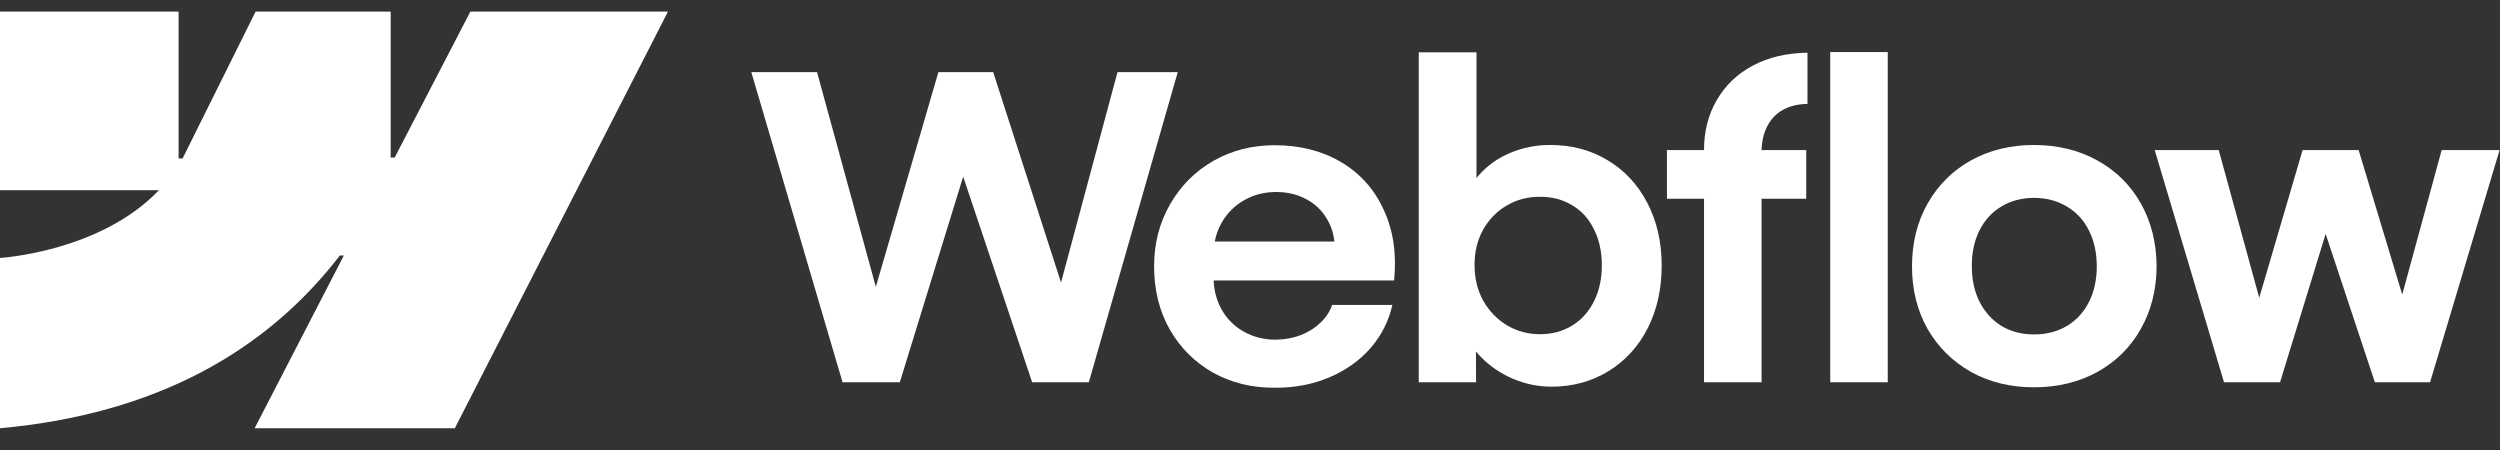
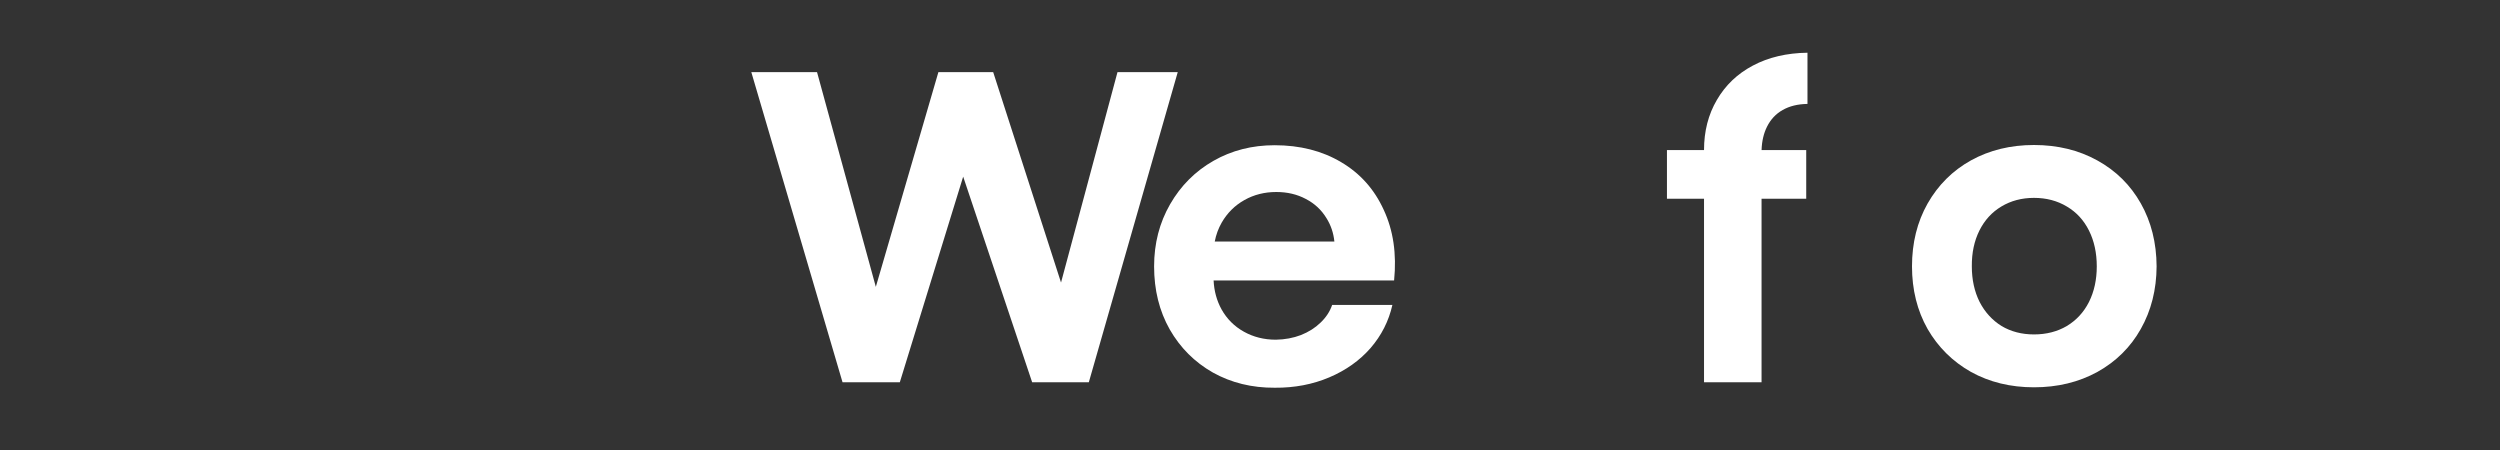
<svg xmlns="http://www.w3.org/2000/svg" width="100" height="18" viewBox="0 0 100 18" fill="none">
  <rect x="0" y="0" width="100" height="18" fill="#333333" stroke="none" />
  <g clip-path="url(#clip0_302_6775)">
-     <path fill-rule="evenodd" clip-rule="evenodd" d="M26.719 0.463L18.193 17.13H10.185L13.753 10.222H13.593C10.649 14.043 6.258 16.559 0 17.13V10.318C0 10.318 4.003 10.081 6.357 7.607H0V0.463H7.144V6.339L7.304 6.338L10.224 0.463H15.627V6.302L15.787 6.301L18.816 0.463H26.719Z" fill="white" />
-     <path d="M73.209 15.29H75.51V2.083H73.209V15.29Z" fill="white" />
-     <path fill-rule="evenodd" clip-rule="evenodd" d="M60.526 15.155C61.026 15.363 61.534 15.467 62.051 15.467C62.905 15.467 63.669 15.259 64.344 14.843C65.018 14.428 65.54 13.854 65.911 13.124C66.282 12.388 66.467 11.554 66.467 10.621C66.467 9.688 66.276 8.854 65.894 8.118C65.512 7.382 64.981 6.811 64.301 6.407C63.622 5.997 62.849 5.794 61.984 5.8C61.433 5.8 60.905 5.907 60.399 6.12C59.894 6.334 59.472 6.637 59.135 7.031C59.109 7.061 59.084 7.091 59.059 7.121V2.092H56.75V15.29H59.042L59.038 14.057C59.097 14.13 59.16 14.201 59.228 14.27C59.593 14.647 60.026 14.942 60.526 15.155ZM62.886 13.023C62.509 13.253 62.079 13.368 61.596 13.368C61.118 13.368 60.68 13.25 60.281 13.014C59.882 12.773 59.565 12.444 59.329 12.028C59.099 11.613 58.983 11.141 58.983 10.612C58.978 10.084 59.09 9.612 59.321 9.197C59.556 8.775 59.874 8.449 60.273 8.219C60.672 7.983 61.113 7.868 61.596 7.873C62.079 7.868 62.509 7.98 62.886 8.211C63.268 8.435 63.56 8.758 63.762 9.18C63.97 9.595 64.074 10.073 64.074 10.612C64.074 11.152 63.97 11.63 63.762 12.045C63.56 12.461 63.268 12.787 62.886 13.023Z" fill="white" />
    <path d="M30.052 2.884H32.681L35.033 11.474L37.536 2.884H39.727L42.441 11.302L44.7 2.884H47.11L43.553 15.29H41.286L38.527 7.066L35.993 15.29H33.701L30.052 2.884Z" fill="white" />
    <path fill-rule="evenodd" clip-rule="evenodd" d="M50.993 15.509C50.077 15.515 49.252 15.312 48.516 14.902C47.785 14.487 47.209 13.911 46.788 13.175C46.372 12.439 46.164 11.599 46.164 10.655C46.164 9.739 46.378 8.91 46.805 8.168C47.232 7.427 47.81 6.848 48.541 6.432C49.271 6.016 50.086 5.809 50.985 5.809C51.996 5.809 52.881 6.033 53.64 6.483C54.404 6.932 54.974 7.57 55.35 8.396C55.733 9.216 55.87 10.157 55.764 11.219H48.544C48.565 11.642 48.67 12.027 48.861 12.374C49.075 12.756 49.372 13.054 49.754 13.267C50.136 13.481 50.563 13.588 51.035 13.588C51.395 13.582 51.729 13.52 52.038 13.402C52.347 13.279 52.609 13.113 52.822 12.905C53.041 12.697 53.196 12.461 53.286 12.197H55.696C55.55 12.843 55.258 13.419 54.82 13.925C54.381 14.425 53.831 14.815 53.168 15.096C52.505 15.377 51.78 15.515 50.993 15.509ZM48.869 8.902C48.735 9.136 48.642 9.389 48.59 9.66H53.375C53.34 9.318 53.235 9.006 53.058 8.725C52.856 8.393 52.581 8.138 52.232 7.958C51.884 7.772 51.49 7.68 51.052 7.68C50.586 7.68 50.162 7.786 49.78 8C49.398 8.213 49.094 8.514 48.869 8.902Z" fill="white" />
    <path d="M68.161 6.002C68.161 5.249 68.332 4.581 68.675 3.997C69.018 3.407 69.498 2.949 70.116 2.623C70.74 2.291 71.468 2.12 72.299 2.109V4.157C71.911 4.162 71.58 4.244 71.305 4.401C71.035 4.553 70.827 4.775 70.681 5.067C70.546 5.336 70.474 5.648 70.463 6.002H72.249V7.949H70.462V15.29H68.161V7.949H66.678V6.002H68.161Z" fill="white" />
    <path fill-rule="evenodd" clip-rule="evenodd" d="M81.359 15.492C80.421 15.492 79.581 15.287 78.839 14.877C78.103 14.461 77.525 13.888 77.103 13.158C76.687 12.422 76.48 11.587 76.48 10.655C76.48 9.716 76.687 8.879 77.103 8.143C77.525 7.401 78.103 6.825 78.839 6.415C79.581 6.005 80.421 5.8 81.359 5.8C82.303 5.8 83.146 6.005 83.888 6.415C84.635 6.825 85.216 7.399 85.632 8.135C86.048 8.871 86.259 9.711 86.264 10.655C86.259 11.587 86.048 12.422 85.632 13.158C85.222 13.888 84.643 14.461 83.896 14.877C83.149 15.287 82.303 15.492 81.359 15.492ZM81.359 13.377C81.854 13.377 82.292 13.264 82.674 13.04C83.056 12.809 83.351 12.489 83.559 12.079C83.767 11.663 83.871 11.188 83.871 10.655C83.871 10.115 83.767 9.638 83.559 9.222C83.351 8.806 83.056 8.486 82.674 8.261C82.292 8.031 81.854 7.915 81.359 7.915C80.871 7.915 80.435 8.031 80.053 8.261C79.677 8.486 79.384 8.806 79.176 9.222C78.969 9.638 78.868 10.115 78.873 10.655C78.873 11.188 78.977 11.663 79.185 12.079C79.398 12.489 79.691 12.809 80.061 13.04C80.438 13.264 80.871 13.377 81.359 13.377Z" fill="white" />
-     <path d="M88.749 6.002H86.188L88.96 15.29H91.202L93.026 9.358L94.994 15.29H97.203L99.984 6.002H97.667L96.089 11.783L94.345 6.002H92.104L90.369 11.911L88.749 6.002Z" fill="white" />
  </g>
  <defs>
    <clipPath id="clip0_302_6775">
      <rect width="100" height="17.593" fill="white" />
    </clipPath>
  </defs>
</svg>